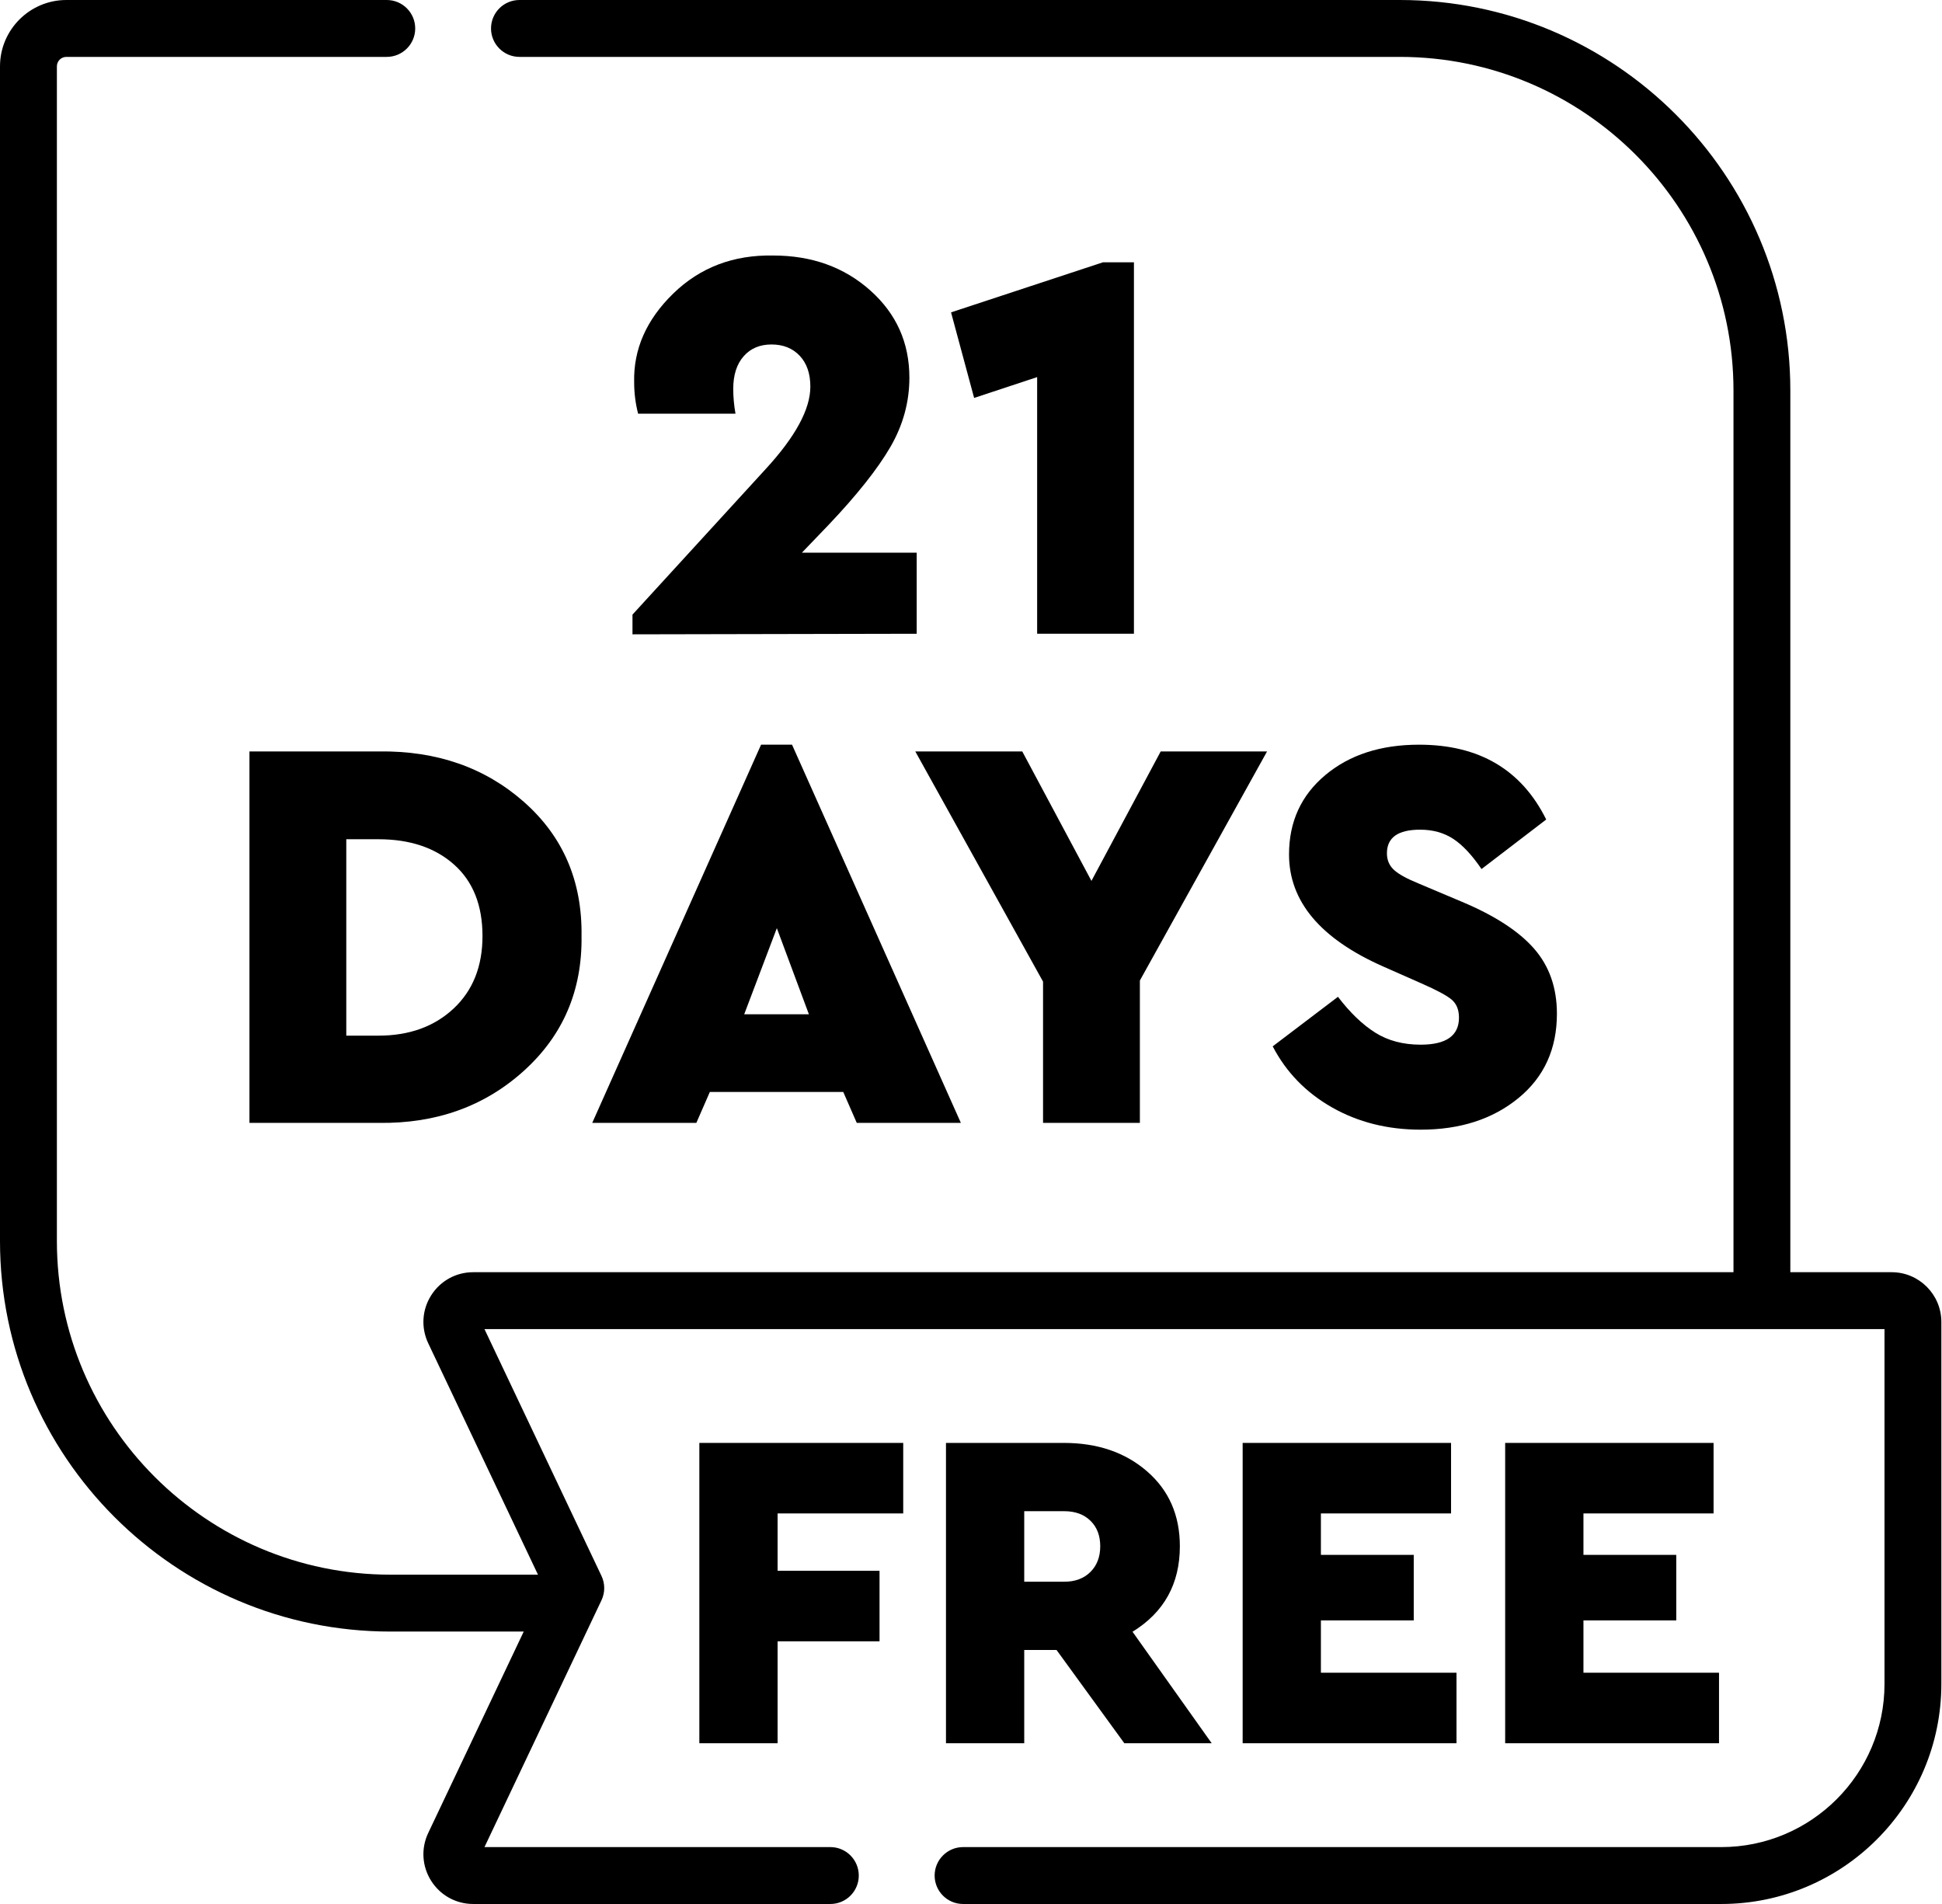
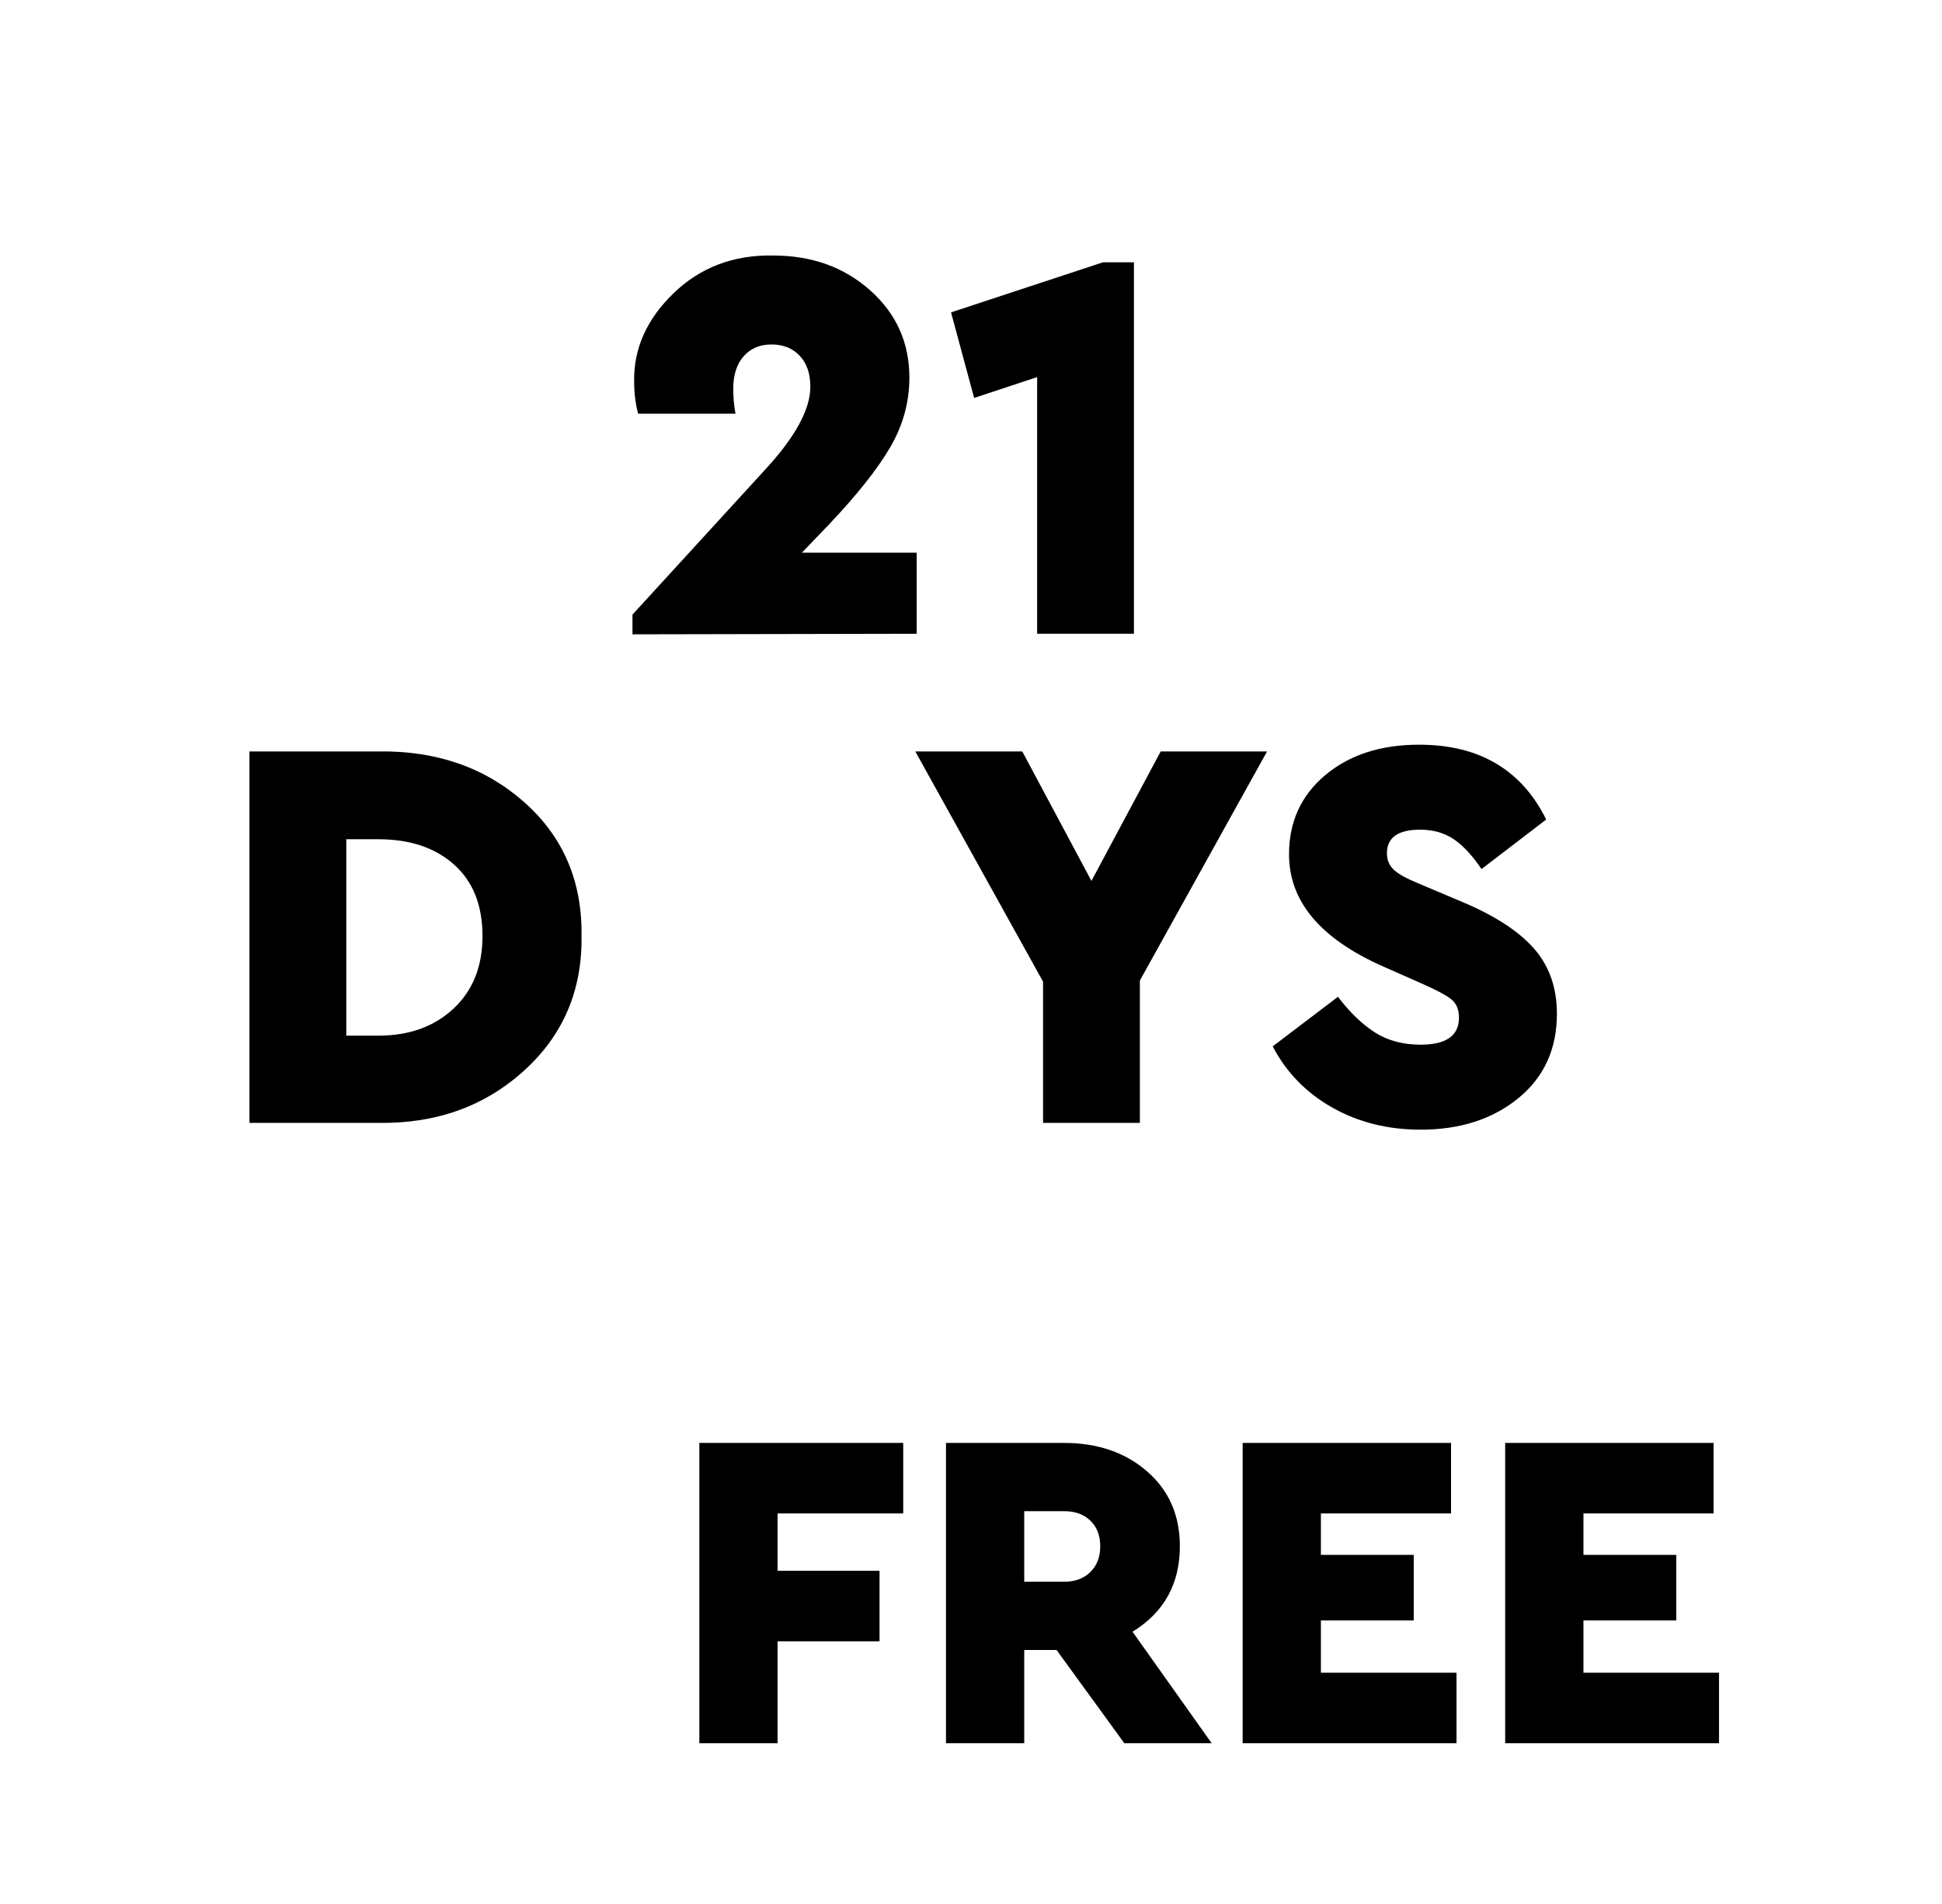
<svg xmlns="http://www.w3.org/2000/svg" width="51" height="50" viewBox="0 0 51 50" fill="none">
-   <path d="M49.678 33.409H47.017V10.255C47.017 4.6 42.417 0 36.762 0H13.642C13.23 0 12.895 0.334 12.895 0.747C12.895 1.159 13.23 1.494 13.642 1.494H36.762C41.593 1.494 45.524 5.424 45.524 10.255V33.409H12.427C11.976 33.409 11.564 33.636 11.323 34.017C11.082 34.397 11.053 34.867 11.246 35.275L14.128 41.352H10.255C5.424 41.352 1.494 37.422 1.494 32.591V1.743C1.494 1.605 1.605 1.494 1.743 1.494H10.157C10.569 1.494 10.904 1.159 10.904 0.747C10.904 0.334 10.569 0 10.157 0H1.743C0.782 0 0 0.782 0 1.743V32.591C0 38.245 4.601 42.846 10.255 42.846H13.754L11.246 48.135C11.053 48.541 11.082 49.012 11.323 49.392C11.564 49.773 11.976 50 12.426 50H21.807C22.219 50 22.553 49.666 22.553 49.253C22.553 48.841 22.219 48.506 21.807 48.506H12.723L15.796 42.024C15.892 41.822 15.892 41.587 15.796 41.385L12.723 34.903H49.49V44.221C49.49 46.584 47.567 48.506 45.204 48.506H25.292C24.88 48.506 24.545 48.841 24.545 49.253C24.545 49.666 24.88 50 25.292 50H45.204C48.391 50 50.983 47.407 50.983 44.221V34.715C50.983 33.995 50.398 33.409 49.678 33.409Z" fill="black" />
  <path d="M21.059 14.514H24.074V16.643L16.61 16.658V16.14L20.113 12.312C20.891 11.465 21.281 10.745 21.281 10.154C21.281 9.809 21.187 9.538 21 9.341C20.813 9.144 20.566 9.046 20.261 9.046C19.955 9.046 19.711 9.149 19.529 9.356C19.347 9.563 19.256 9.849 19.256 10.213C19.256 10.42 19.275 10.637 19.315 10.864H16.758C16.689 10.598 16.654 10.322 16.654 10.036C16.634 9.169 16.977 8.393 17.681 7.708C18.386 7.023 19.261 6.69 20.305 6.71C21.32 6.71 22.17 7.016 22.855 7.627C23.54 8.238 23.882 9.001 23.882 9.918C23.882 10.558 23.715 11.167 23.38 11.743C23.044 12.319 22.503 13.002 21.754 13.79L21.059 14.514Z" fill="black" />
  <path d="M28.966 6.888H29.779V16.643H27.237V9.903L25.582 10.45L24.976 8.203L28.966 6.888Z" fill="black" />
  <path d="M6.551 29.488V19.733H9.951C11.468 19.713 12.739 20.157 13.764 21.063C14.789 21.97 15.292 23.142 15.272 24.581C15.292 26.01 14.787 27.19 13.757 28.121C12.727 29.052 11.459 29.508 9.951 29.488H6.551ZM9.094 27.197H9.936C10.744 27.197 11.402 26.961 11.909 26.488C12.417 26.015 12.671 25.379 12.671 24.581C12.671 23.773 12.422 23.147 11.924 22.704C11.427 22.261 10.764 22.039 9.936 22.039H9.094V27.197Z" fill="black" />
-   <path d="M22.5 29.488L22.145 28.675H18.642L18.287 29.488H15.553L19.987 19.556H20.8L25.234 29.488H22.5ZM21.243 26.636L20.401 24.374L19.544 26.636H21.243Z" fill="black" />
  <path d="M33.275 19.733L29.935 25.749V29.488H27.392V25.778L24.037 19.733H26.846L28.663 23.133L30.482 19.733H33.275Z" fill="black" />
  <path d="M33.423 27.478L35.137 26.177C35.453 26.591 35.778 26.904 36.113 27.116C36.448 27.328 36.847 27.434 37.31 27.434C37.98 27.434 38.315 27.197 38.315 26.724C38.315 26.517 38.251 26.36 38.123 26.251C37.995 26.143 37.729 26 37.325 25.823L36.32 25.379C34.674 24.65 33.852 23.67 33.852 22.438C33.852 21.581 34.169 20.886 34.805 20.354C35.44 19.822 36.261 19.556 37.266 19.556C38.843 19.556 39.956 20.211 40.606 21.521L38.907 22.822C38.66 22.458 38.414 22.194 38.167 22.031C37.921 21.869 37.63 21.788 37.295 21.788C36.714 21.788 36.423 21.994 36.423 22.408C36.423 22.586 36.485 22.731 36.608 22.844C36.731 22.958 36.951 23.078 37.266 23.206L38.389 23.68C39.256 24.044 39.889 24.456 40.289 24.914C40.688 25.372 40.887 25.941 40.887 26.621C40.887 27.547 40.55 28.286 39.875 28.838C39.2 29.39 38.345 29.666 37.31 29.666C36.443 29.666 35.667 29.471 34.982 29.082C34.297 28.693 33.778 28.158 33.423 27.478Z" fill="black" />
  <path d="M18.366 45.779V37.892H23.72V39.744H20.421V41.25H23.098V43.102H20.421V45.779H18.366Z" fill="black" />
  <path d="M31.821 45.779H29.527L27.746 43.329H26.898V45.779H24.843V37.892H27.938C28.822 37.892 29.551 38.141 30.124 38.639C30.698 39.137 30.985 39.792 30.985 40.605C30.985 41.593 30.57 42.341 29.742 42.851L31.821 45.779ZM26.898 39.685V41.537H27.95C28.236 41.537 28.465 41.451 28.637 41.28C28.808 41.109 28.894 40.884 28.894 40.605C28.894 40.326 28.808 40.103 28.637 39.936C28.465 39.768 28.236 39.685 27.95 39.685H26.898Z" fill="black" />
  <path d="M32.634 45.779V37.892H38.107V39.744H34.689V40.832H37.127V42.553H34.689V43.927H38.25V45.779H32.634Z" fill="black" />
  <path d="M39.528 45.779V37.892H45.001V39.744H41.584V40.832H44.021V42.553H41.584V43.927H45.144V45.779H39.528Z" fill="black" />
</svg>